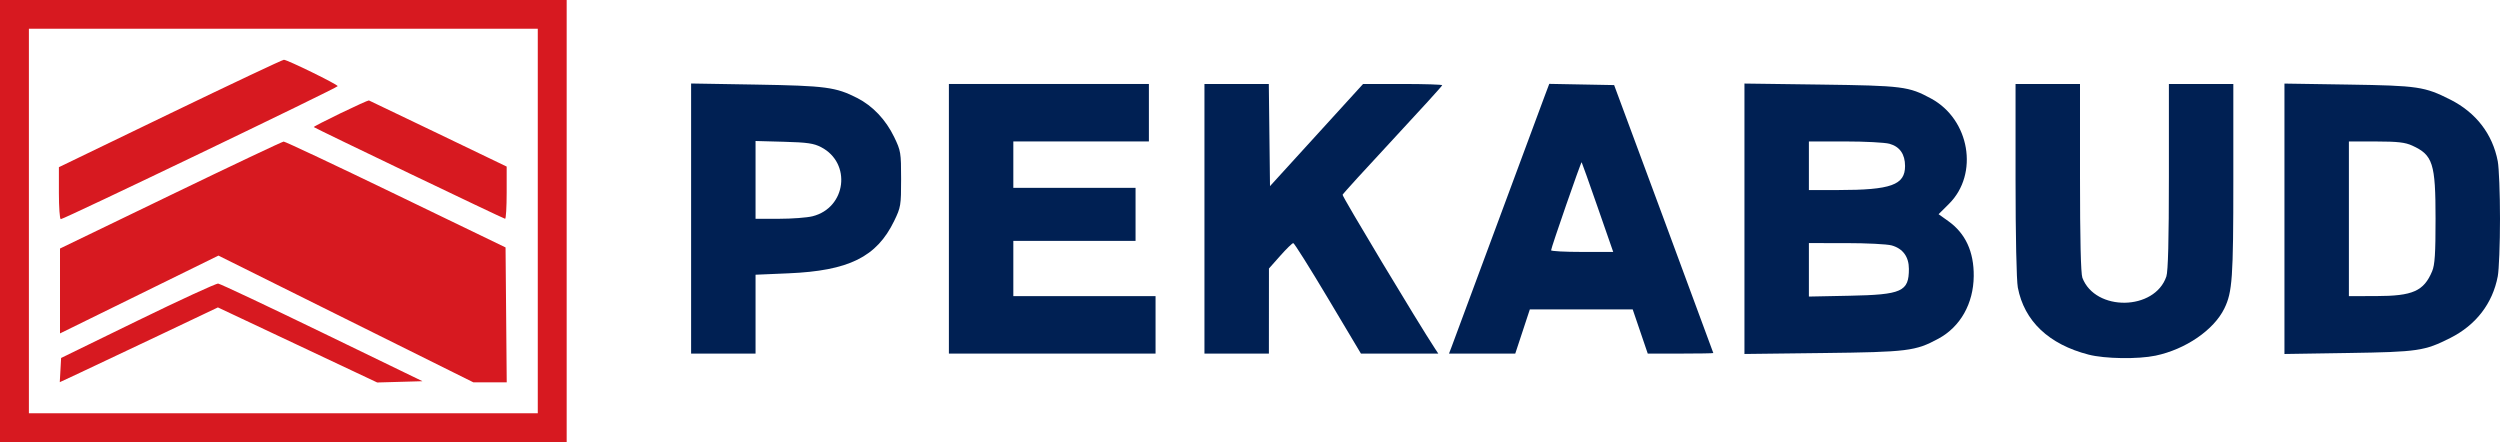
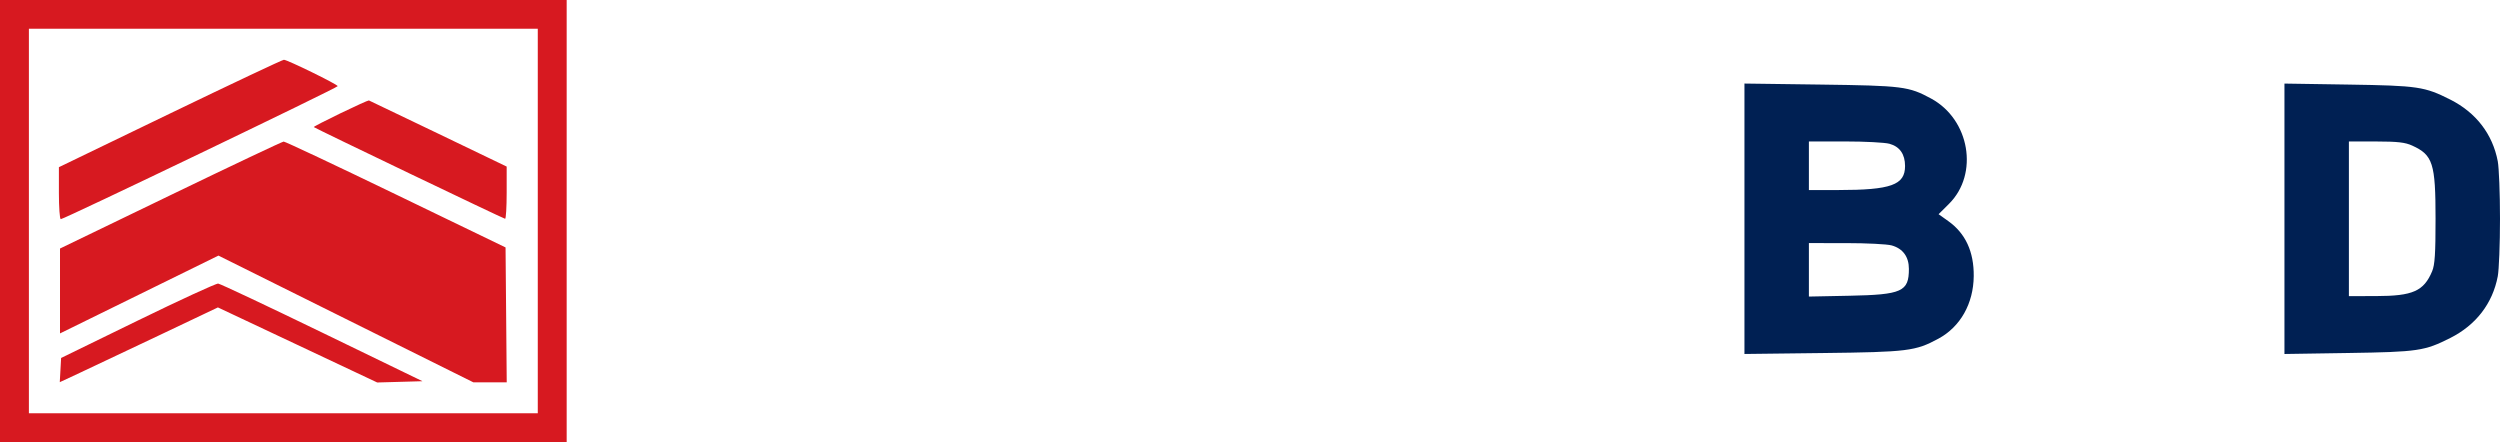
<svg xmlns="http://www.w3.org/2000/svg" width="181" height="32" viewBox="0 0 181 32" fill="none">
-   <path fill-rule="evenodd" clip-rule="evenodd" d="M50.036 15.823V25.6H52.369H54.702V22.745V19.89L57.075 19.789C61.457 19.604 63.471 18.608 64.736 16C65.219 15.005 65.24 14.873 65.24 12.96C65.24 11.048 65.218 10.914 64.737 9.92C64.129 8.663 63.184 7.666 62.056 7.092C60.508 6.305 59.789 6.21 54.742 6.124L50.036 6.045V15.823ZM58.826 15.658C61.27 15.046 61.673 11.808 59.448 10.654C58.917 10.378 58.448 10.31 56.754 10.264L54.702 10.208V13.024V15.84H56.401C57.335 15.84 58.426 15.758 58.826 15.658Z" fill="#002053" />
-   <path d="M68.7 15.84V25.6H76.181H83.662V23.52V21.44H78.514H73.365V19.44V17.44H77.79H82.214V15.52V13.6H77.79H73.365V11.92V10.24H78.272H83.18V8.16V6.08H75.94H68.7V15.84Z" fill="#002053" />
-   <path fill-rule="evenodd" clip-rule="evenodd" d="M111.818 6.996C111.626 7.504 110.069 11.7 108.358 16.32C106.647 20.94 105.17 24.918 105.077 25.16L104.908 25.6H107.306H109.705L110.233 24L110.76 22.4H114.484H118.207L118.752 24L119.297 25.6H121.671C122.977 25.6 124.045 25.582 124.044 25.56C124.043 25.538 122.427 21.164 120.453 15.84L116.863 6.16L114.515 6.116L112.166 6.072L111.818 6.996ZM116.797 18.24L115.673 15.011C115.055 13.236 114.532 11.766 114.511 11.745C114.465 11.699 112.297 17.948 112.299 18.12C112.3 18.186 113.312 18.24 114.549 18.24H116.797Z" fill="#002053" />
-   <path d="M87.202 15.84V25.6H89.535H91.868L91.87 22.52L91.872 19.44L92.688 18.52C93.136 18.014 93.561 17.6 93.633 17.6C93.704 17.6 94.835 19.4 96.147 21.6L98.532 25.6H101.332H104.132L103.895 25.24C102.651 23.35 97.161 14.211 97.203 14.101C97.233 14.021 98.868 12.225 100.837 10.109C102.806 7.992 104.417 6.22 104.417 6.17C104.417 6.121 103.128 6.08 101.552 6.08H98.687L95.318 9.778L91.948 13.476L91.905 9.778L91.862 6.08H89.532H87.202V15.84Z" fill="#002053" />
  <path fill-rule="evenodd" clip-rule="evenodd" d="M126.298 15.838V25.628L131.969 25.56C138.127 25.487 138.682 25.418 140.341 24.52C141.933 23.658 142.879 21.982 142.898 19.99C142.914 18.221 142.303 16.9 141.056 16.009L140.354 15.508L141.111 14.754C143.282 12.593 142.61 8.65 139.814 7.136C138.189 6.256 137.769 6.203 131.808 6.123L126.298 6.049V15.838ZM137.926 12.02C137.926 11.163 137.541 10.614 136.797 10.409C136.465 10.317 135.016 10.241 133.578 10.241L130.964 10.24V12V13.76L133.095 13.759C136.914 13.757 137.926 13.393 137.926 12.02ZM138.204 19.472C138.204 18.587 137.766 17.992 136.949 17.766C136.622 17.676 135.141 17.601 133.658 17.601L130.964 17.6V19.535V21.471L133.9 21.412C137.706 21.336 138.204 21.111 138.204 19.472Z" fill="#002053" />
-   <path d="M145.926 13.018C145.926 17.042 145.995 20.316 146.09 20.813C146.554 23.246 148.331 24.931 151.219 25.676C152.397 25.979 154.789 26.015 156.062 25.749C158.236 25.294 160.287 23.887 161.044 22.331C161.623 21.142 161.693 20.137 161.693 13.018V6.08H159.36H157.028V12.776C157.028 17.358 156.97 19.644 156.844 20.016C156.007 22.503 151.701 22.569 150.764 20.11C150.652 19.816 150.592 17.29 150.592 12.87V6.08H148.259H145.926V13.018Z" fill="#002053" />
  <path fill-rule="evenodd" clip-rule="evenodd" d="M0 32V16V0H20.513H41.027V16V32H20.513H0ZM38.935 29.92V16V2.08H20.513H2.092V16V29.92H20.513H38.935ZM4.264 12.104L12.308 8.219C16.732 6.083 20.442 4.332 20.552 4.328C20.788 4.319 24.457 6.116 24.45 6.237C24.442 6.353 4.563 15.902 4.398 15.868C4.324 15.853 4.264 15 4.264 13.973V12.104ZM22.718 9.2C22.692 9.177 23.56 8.728 24.649 8.202C25.737 7.676 26.663 7.257 26.708 7.271C26.752 7.286 29.014 8.369 31.735 9.679L36.683 12.06V13.95C36.683 14.99 36.632 15.84 36.57 15.84C36.471 15.84 22.84 9.306 22.718 9.2ZM4.344 17.994L12.348 14.127C16.75 12 20.436 10.255 20.537 10.25C20.639 10.245 24.295 11.967 28.662 14.077L36.602 17.914L36.645 22.797L36.687 27.68H35.479H34.27L25.042 23.093L15.815 18.505L10.079 21.323L4.344 24.14V21.067V17.994ZM4.424 25.917L9.975 23.209C13.028 21.72 15.648 20.514 15.796 20.531C15.945 20.547 19.334 22.144 23.327 24.08L30.587 27.6L28.948 27.646L27.31 27.692L21.543 24.974L15.776 22.257L11.548 24.266C9.223 25.371 6.647 26.589 5.824 26.972L4.328 27.669L4.376 26.793L4.424 25.917Z" fill="#D71920" />
  <path fill-rule="evenodd" clip-rule="evenodd" d="M165.394 15.84V25.629L170.019 25.557C175.071 25.479 175.537 25.41 177.408 24.466C179.265 23.528 180.463 21.971 180.838 20.006C180.927 19.539 181 17.664 181 15.84C181 14.016 180.927 12.141 180.838 11.674C180.463 9.709 179.265 8.152 177.408 7.214C175.537 6.27 175.071 6.201 170.019 6.123L165.394 6.051V15.84ZM176.334 15.84C176.334 11.825 176.143 11.225 174.645 10.541C174.133 10.307 173.597 10.246 172.03 10.243L170.06 10.24V15.84V21.44L172.03 21.436C174.687 21.432 175.482 21.08 176.087 19.639C176.282 19.176 176.334 18.367 176.334 15.84Z" fill="#002053" />
</svg>